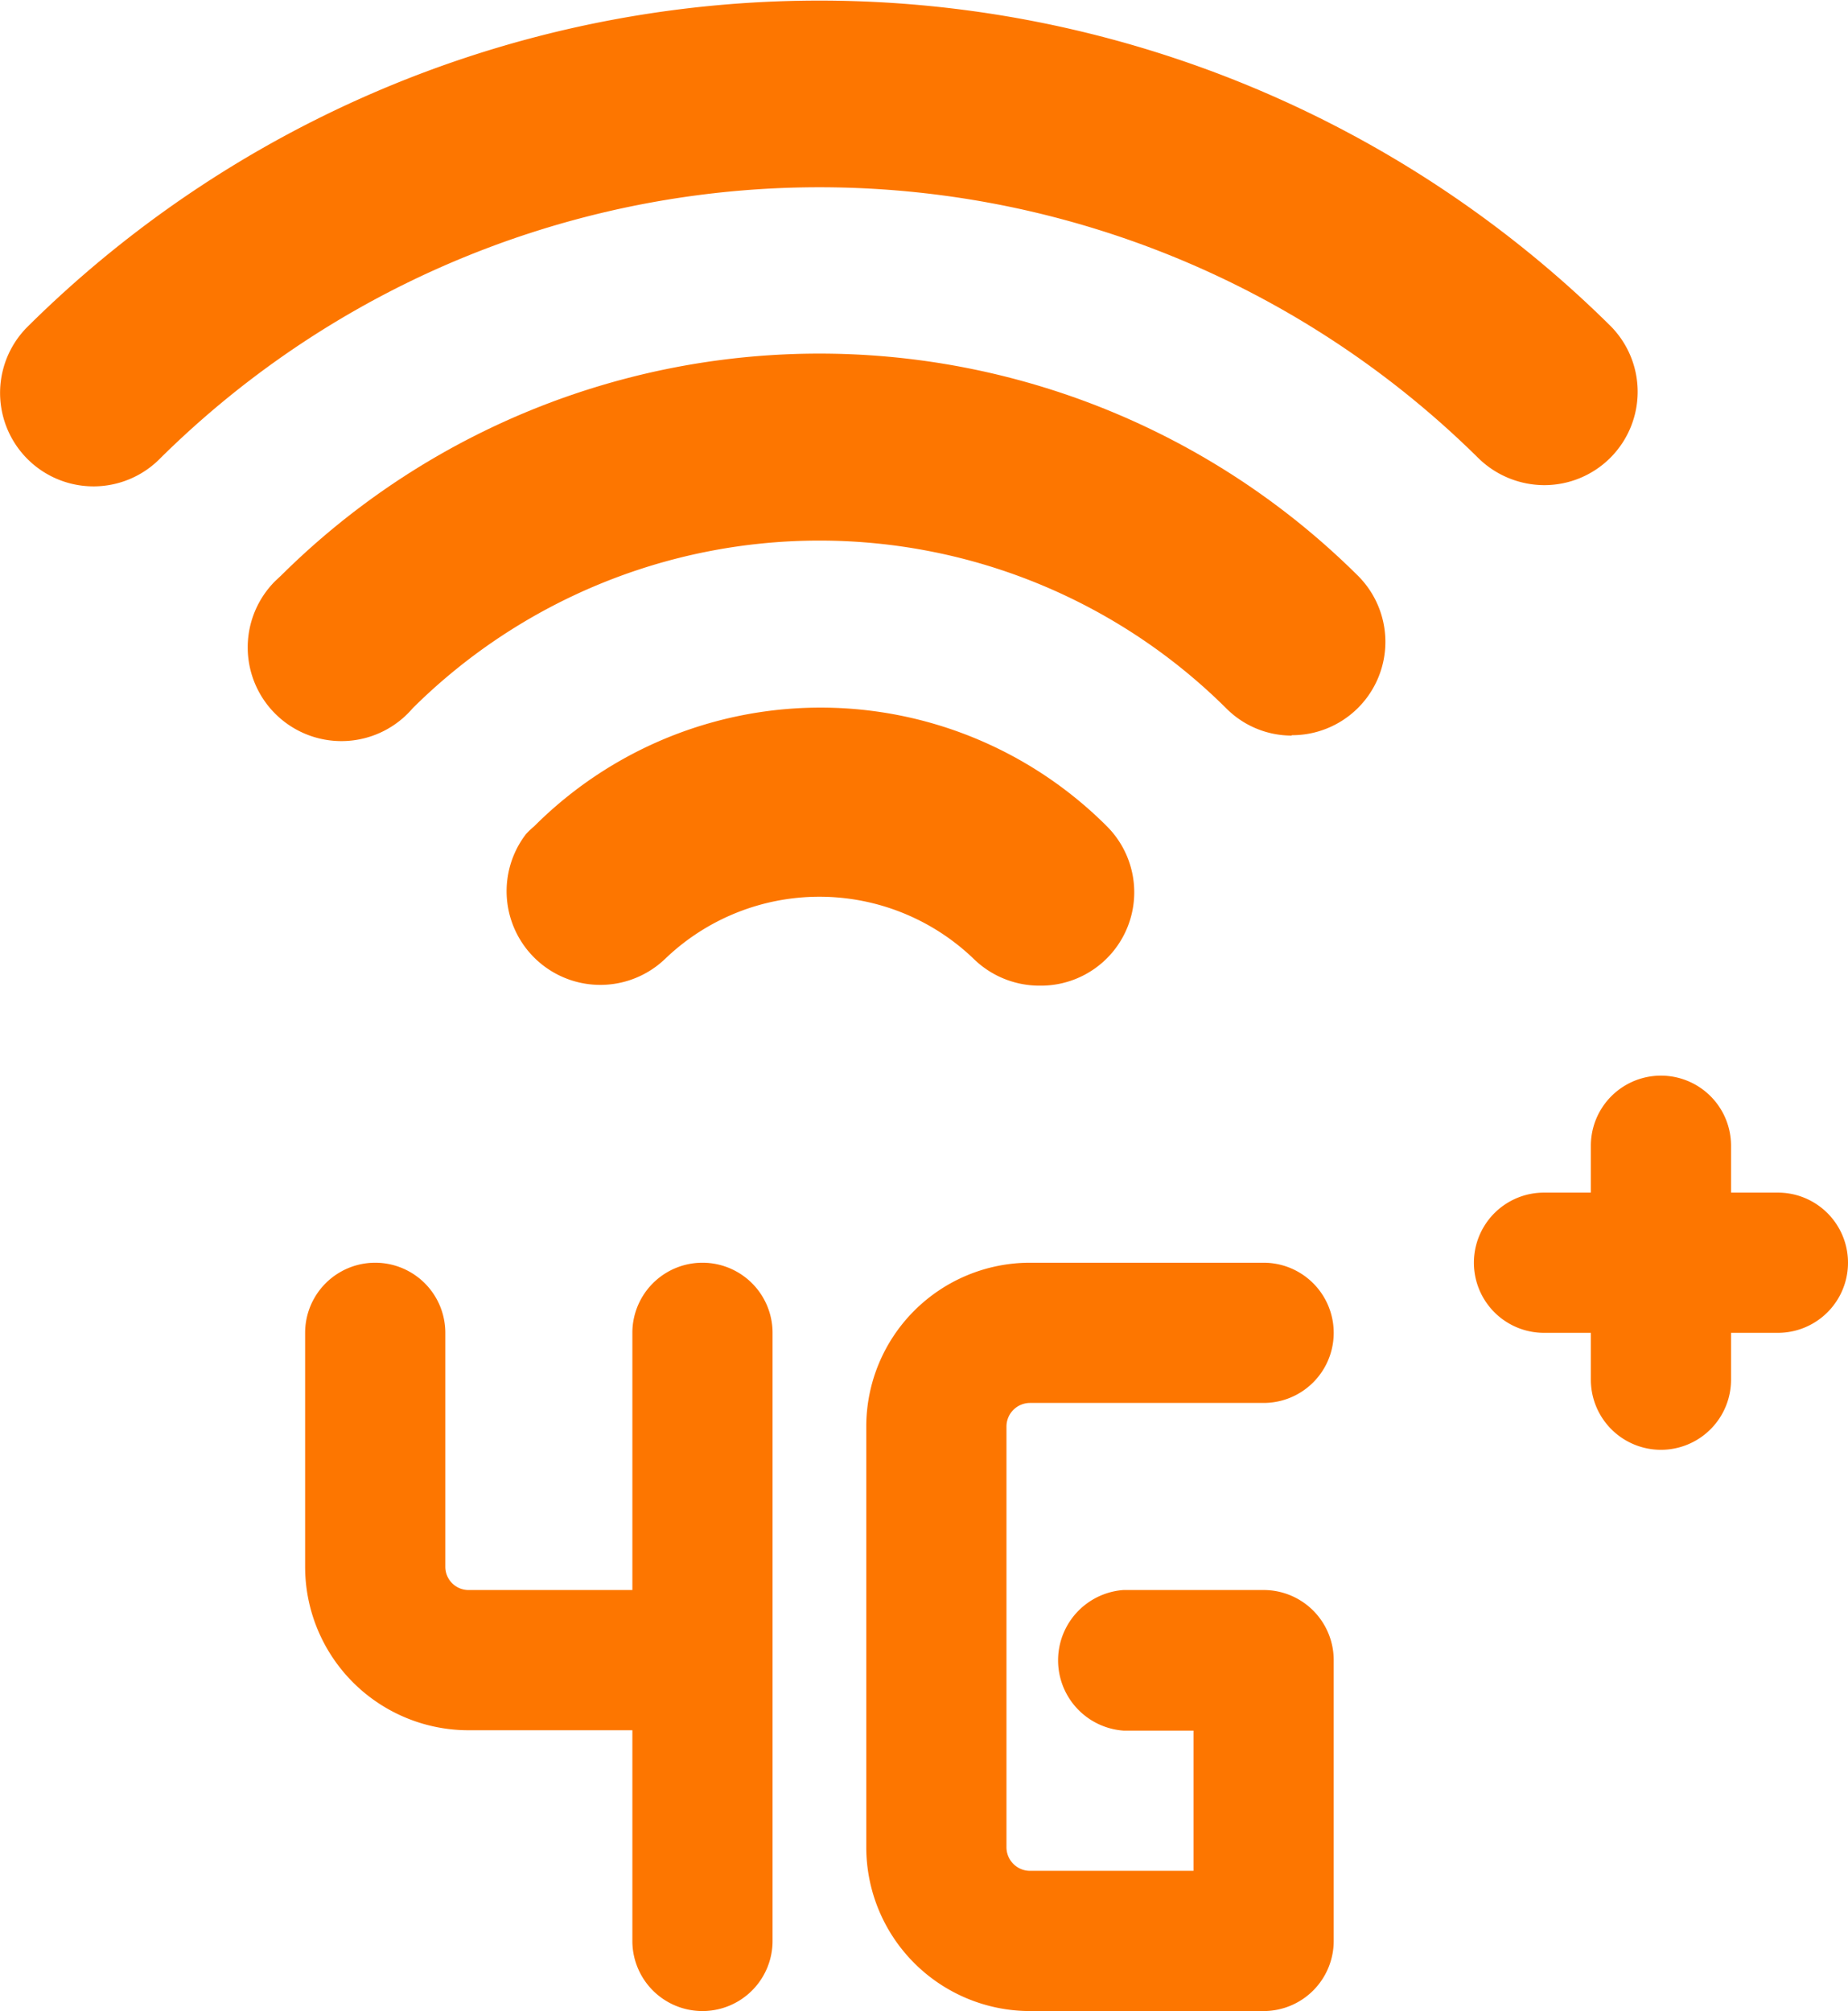
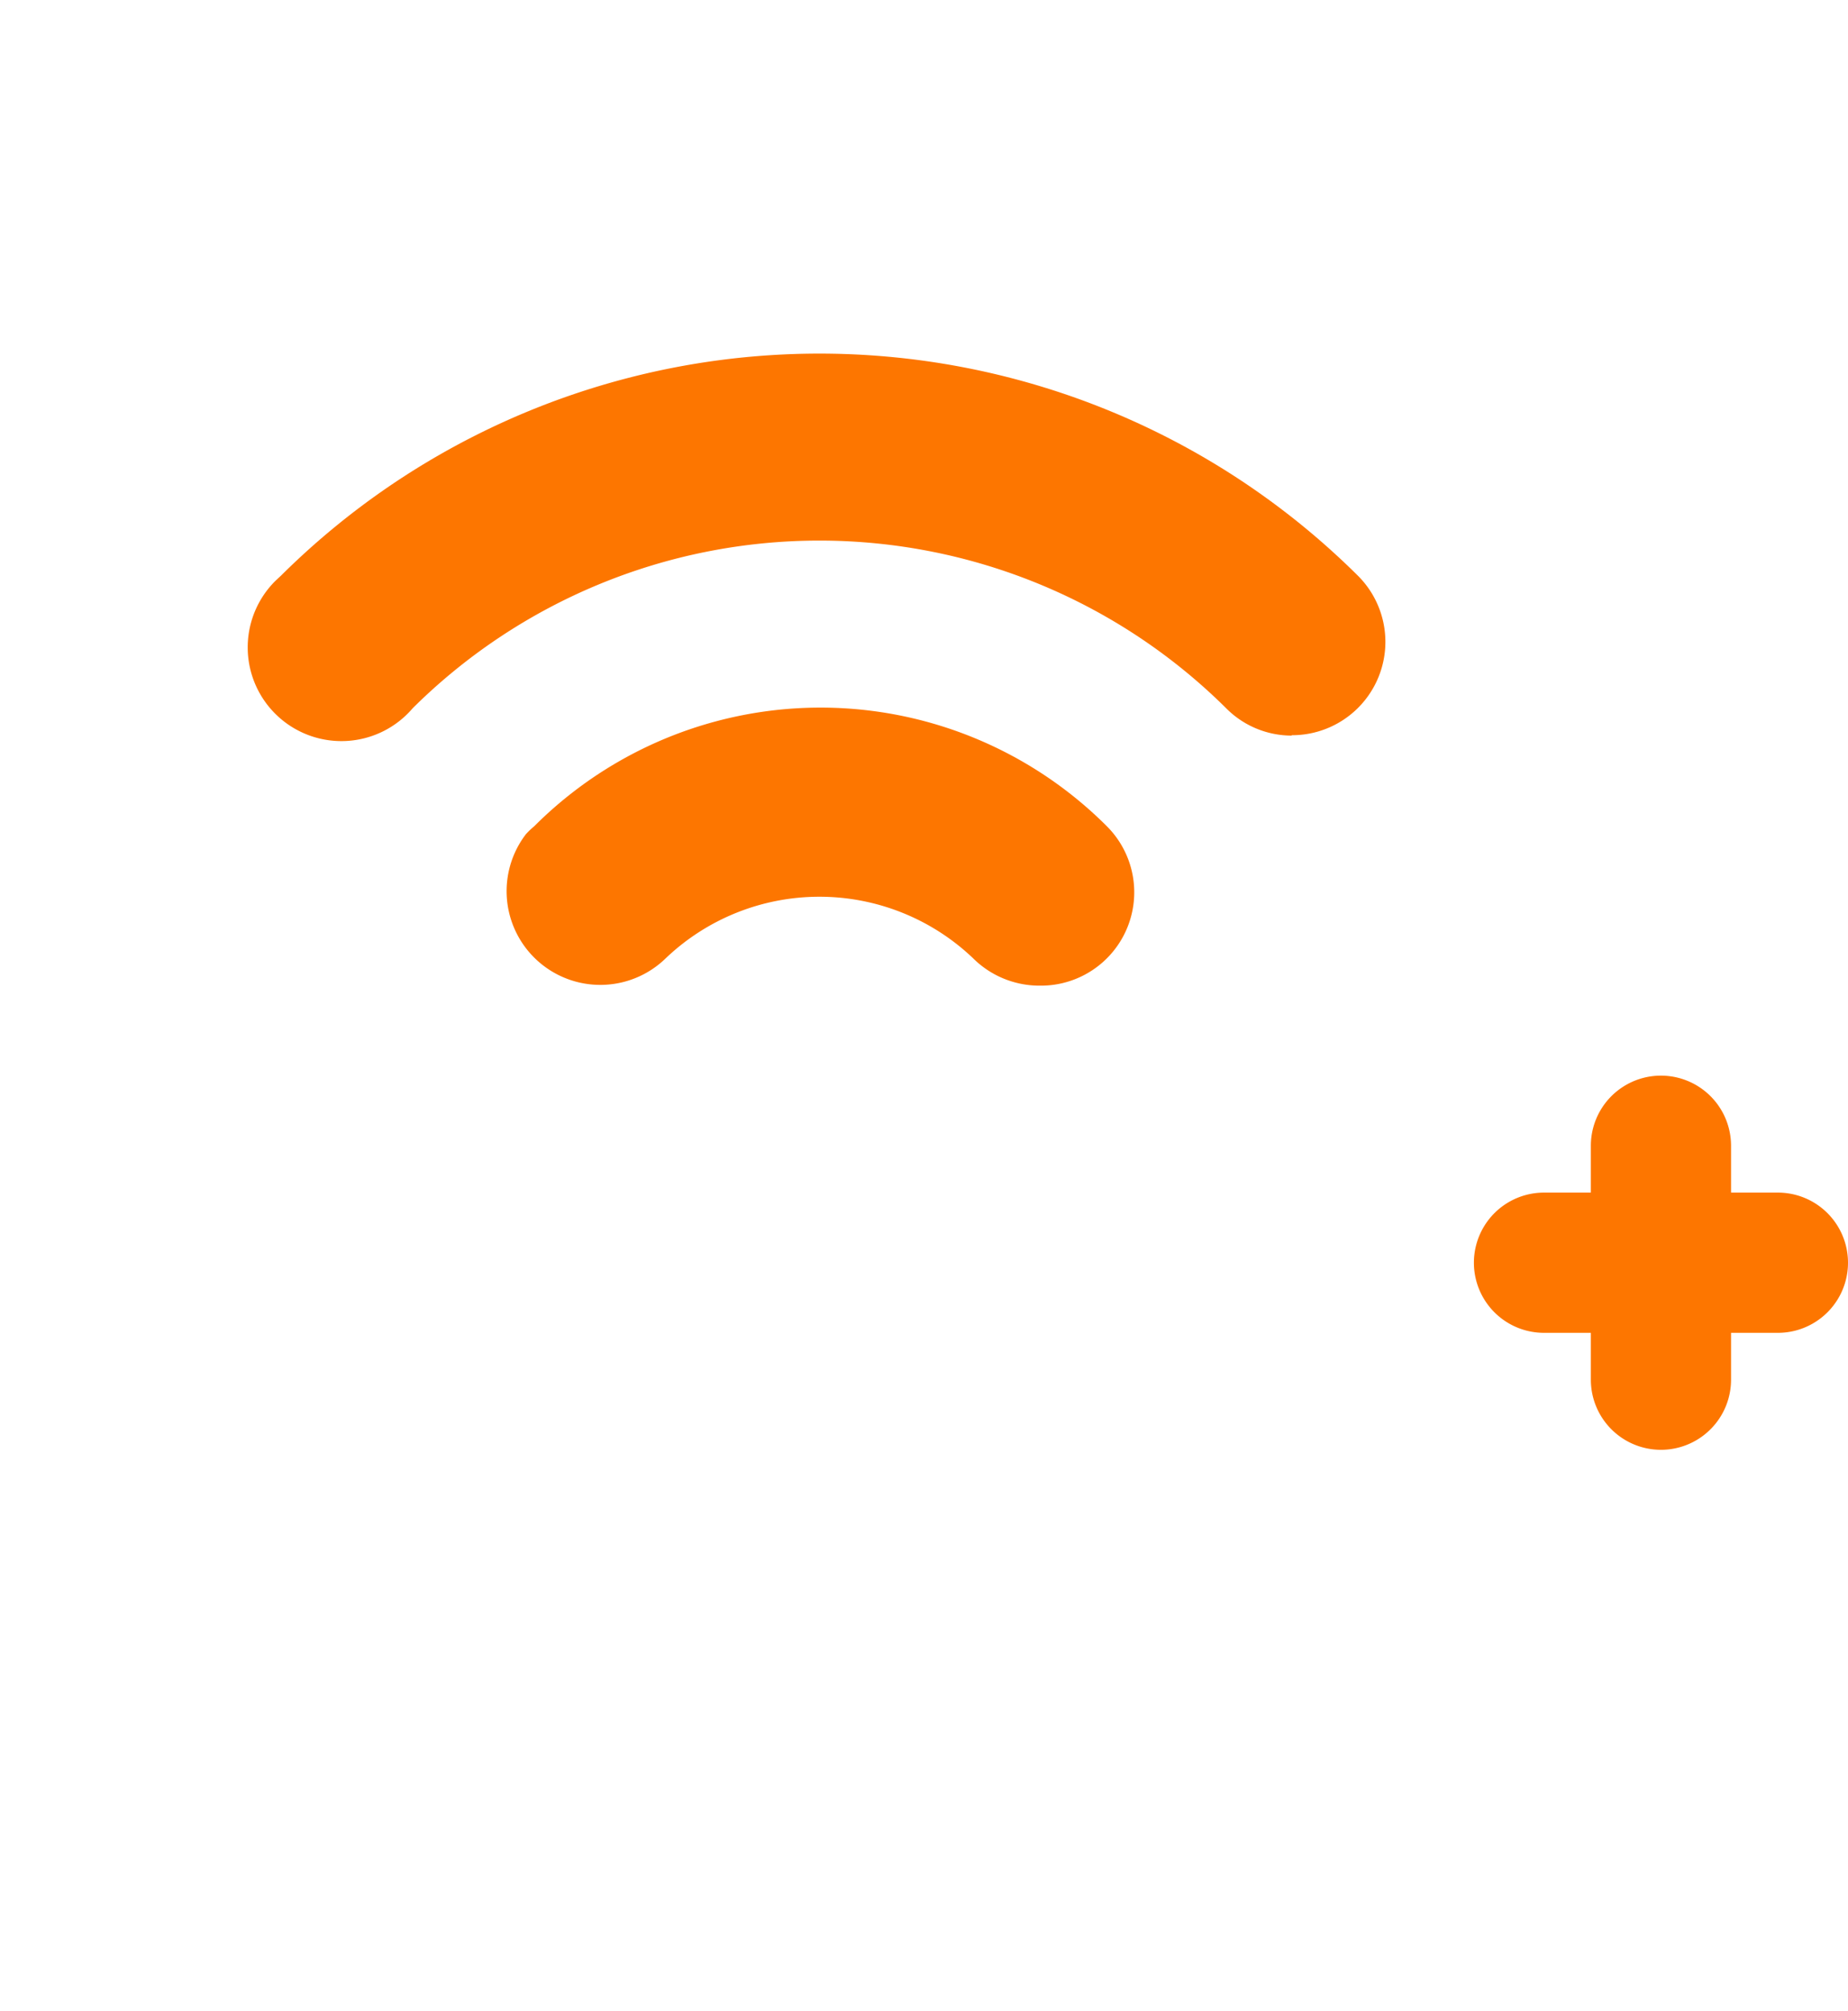
<svg xmlns="http://www.w3.org/2000/svg" id="Group_182" data-name="Group 182" viewBox="0 0 49.3 53.64">
  <g id="_4g-plus" data-name=" 4g-plus">
    <g id="Group_174" data-name="Group 174">
-       <path id="Path_10275" data-name="Path 10275" d="M18.71,33.68a1.87,1.87,0,0,0-1.87,1.87v6.86H12.47a.62.62,0,0,1-.62-.62h0V35.55a1.87,1.87,0,0,0-3.74,0v6.24a4.36,4.36,0,0,0,4.36,4.36h4.37v5.62a1.87,1.87,0,1,0,3.74,0h0V35.55a1.87,1.87,0,0,0-1.87-1.87Z" transform="translate(0.03 0)" fill="#fd7600" />
-     </g>
+       </g>
    <g id="Group_175" data-name="Group 175">
-       <path id="Path_10276" data-name="Path 10276" d="M27.44,37.42h6.24a1.87,1.87,0,0,0,0-3.74H27.44a4.37,4.37,0,0,0-4.36,4.37V49.27a4.37,4.37,0,0,0,4.36,4.37h6.24a1.87,1.87,0,0,0,1.87-1.87V44.28a1.87,1.87,0,0,0-1.87-1.87H29.94a1.88,1.88,0,0,0,0,3.75h1.87V49.9H27.44a.63.63,0,0,1-.62-.63h0V38.05A.63.63,0,0,1,27.44,37.42Z" transform="translate(0.03 0)" fill="#fd7600" />
-     </g>
+       </g>
    <g id="Group_176" data-name="Group 176">
      <path id="Path_10277" data-name="Path 10277" d="M47.4,31.81H46.15V30.56a1.87,1.87,0,0,0-3.74,0h0v1.25H41.16a1.87,1.87,0,1,0,0,3.74h1.25V36.8a1.87,1.87,0,1,0,3.74,0V35.55H47.4a1.87,1.87,0,1,0,0-3.74Z" transform="translate(0.03 0)" fill="#fd7600" />
    </g>
    <g id="Group_177" data-name="Group 177">
-       <path id="Path_10278" data-name="Path 10278" d="M41.17,12.94a2.52,2.52,0,0,1-1.76-.72,25,25,0,0,0-35.16,0A2.49,2.49,0,0,1,.68,8.74l.06-.06a30,30,0,0,1,42.18,0,2.49,2.49,0,0,1-1.75,4.26Z" transform="translate(0.03 0)" fill="#fd7600" />
-     </g>
+       </g>
    <g id="Group_178" data-name="Group 178">
      <path id="Path_10279" data-name="Path 10279" d="M34.43,19.62a2.46,2.46,0,0,1-1.75-.73,15.4,15.4,0,0,0-21.7,0,2.5,2.5,0,1,1-3.66-3.4l.15-.14a20.38,20.38,0,0,1,28.72,0,2.49,2.49,0,0,1-1.76,4.26Z" transform="translate(0.03 0)" fill="#fd7600" />
    </g>
    <g id="Group_179" data-name="Group 179">
      <path id="Path_10280" data-name="Path 10280" d="M27.7,26.29a2.51,2.51,0,0,1-1.77-.73,5.94,5.94,0,0,0-8.2,0A2.5,2.5,0,0,1,14,22.25a2.18,2.18,0,0,1,.22-.21,10.8,10.8,0,0,1,15.28,0,2.49,2.49,0,0,1-1.77,4.25Z" transform="translate(0.03 0)" fill="#fd7600" />
    </g>
  </g>
</svg>